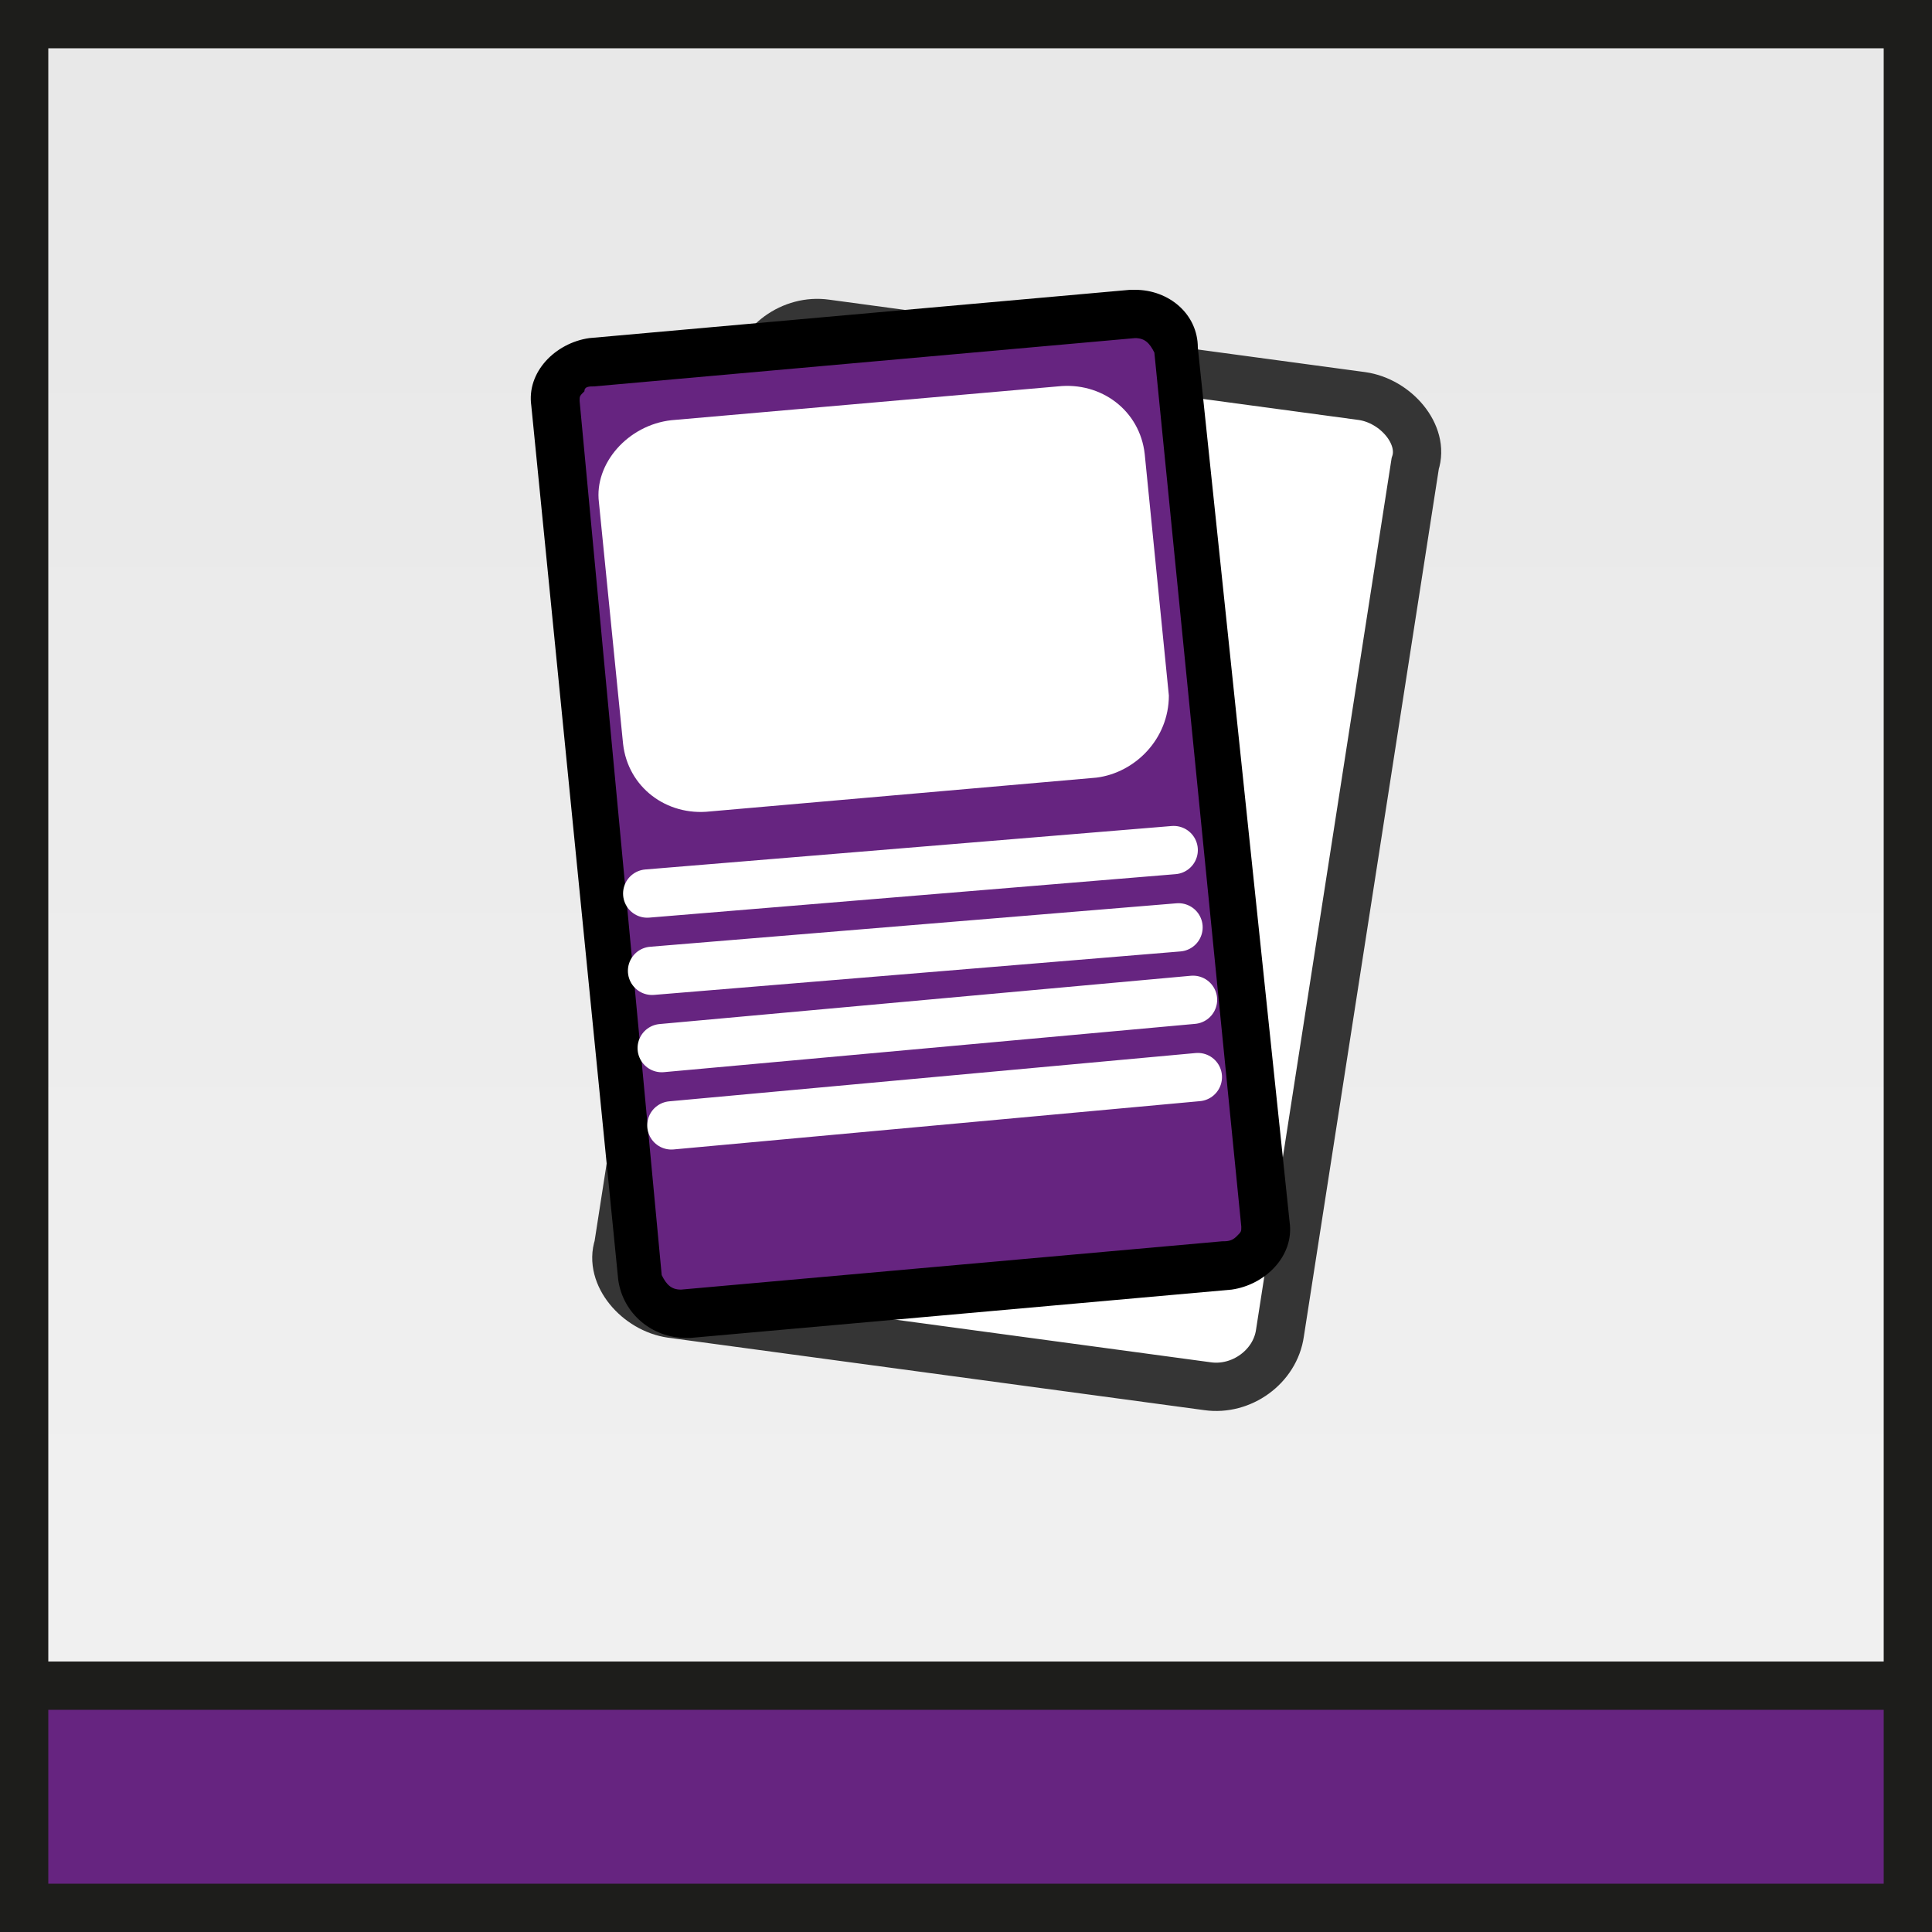
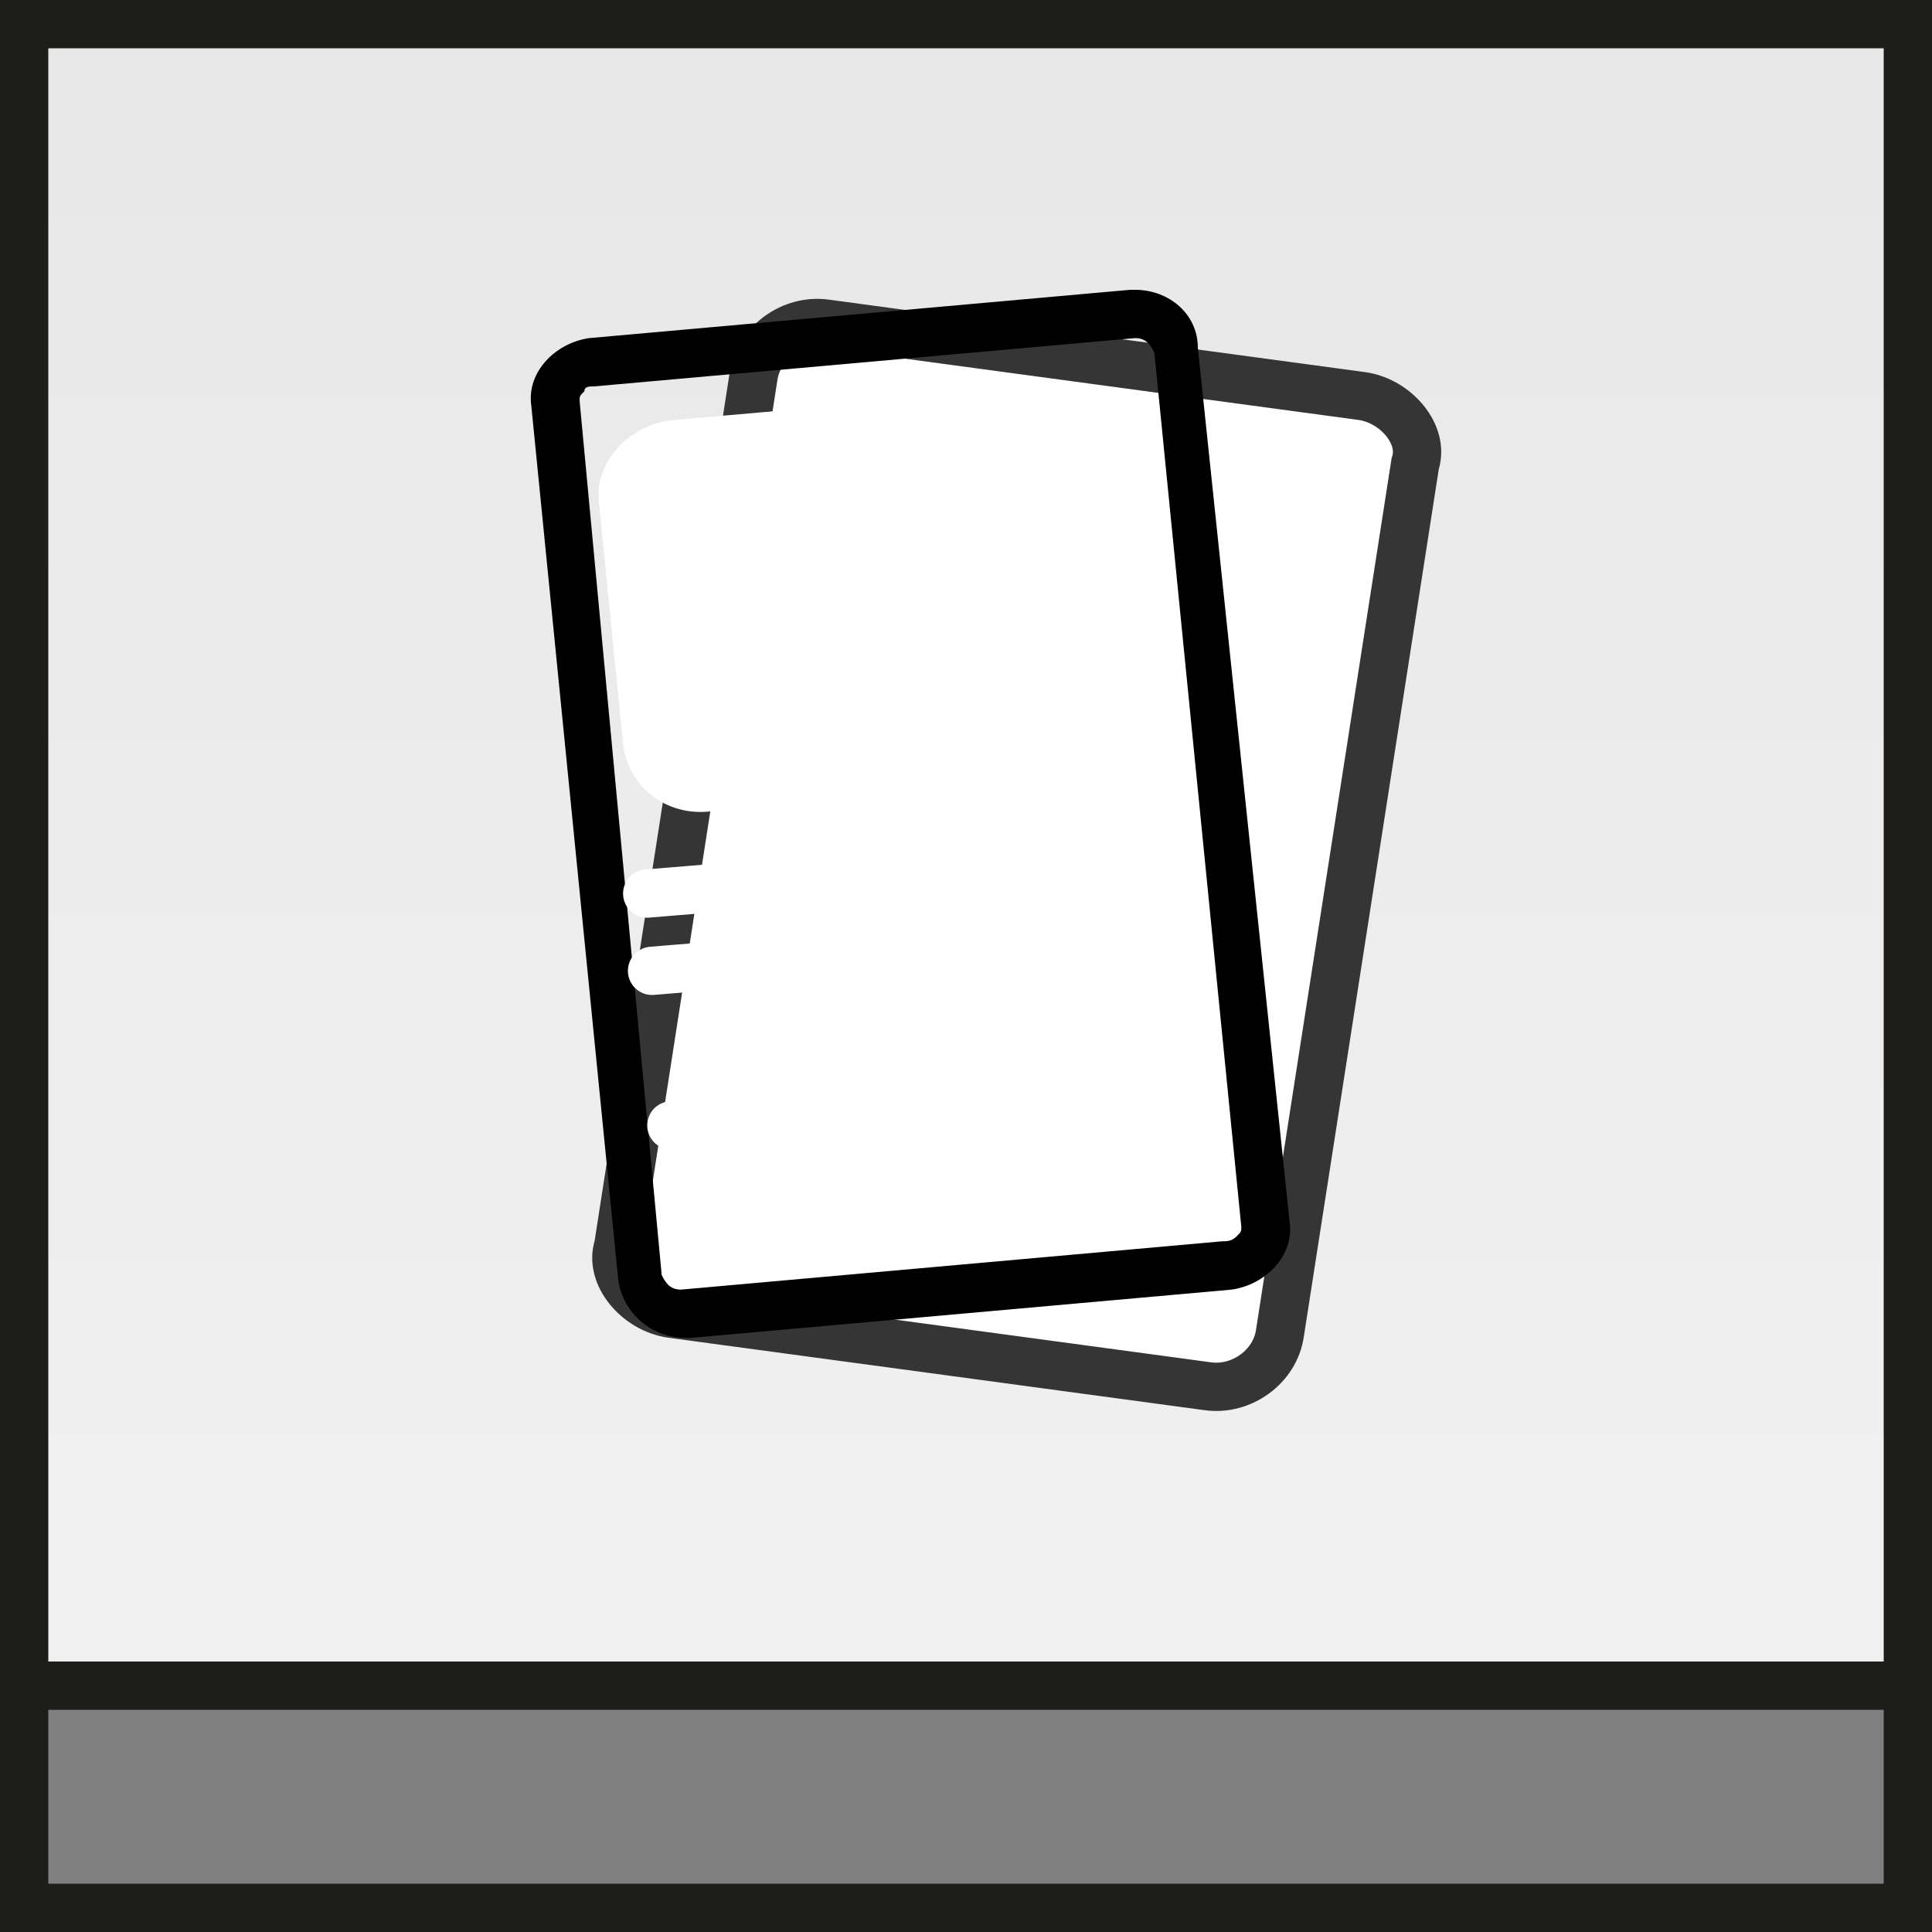
<svg xmlns="http://www.w3.org/2000/svg" version="1.1" id="Capa_1" x="0px" y="0px" viewBox="0 0 40 40" style="enable-background:new 0 0 40 40;" xml:space="preserve">
  <rect x="0" y="0" width="40" height="40" fill="#808080" stroke="none" />
  <style type="text/css">
	.st0{fill:#662480;}
	.st1{fill:#1D1D1B;}
	.st2{fill:url(#SVGID_1_);}
	.st3{fill:#FFFFFF;stroke:#353535;stroke-miterlimit:10;}
	.st4{fill:url(#SVGID_2_);stroke:#FFFFFF;stroke-linecap:round;stroke-miterlimit:10;}
	.st5{fill:url(#SVGID_3_);stroke:#FFFFFF;stroke-linecap:round;stroke-miterlimit:10;}
	.st6{fill:url(#SVGID_4_);stroke:#FFFFFF;stroke-linecap:round;stroke-miterlimit:10;}
	.st7{fill:url(#SVGID_5_);stroke:#FFFFFF;stroke-linecap:round;stroke-miterlimit:10;}
	.st8{fill:#FFFFFF;}
</style>
  <g>
    <g>
-       <rect x="0.5" y="5.1" class="st0" width="39" height="34.4" />
      <g>
        <path class="st1" d="M39,5.6V39H1V5.6H39 M40,4.6H0V40h40V4.6L40,4.6z" />
      </g>
    </g>
    <g>
      <linearGradient id="SVGID_1_" gradientUnits="userSpaceOnUse" x1="19.982" y1="31.488" x2="19.982" y2="2.76">
        <stop offset="0" style="stop-color:#F0F0F0" />
        <stop offset="1" style="stop-color:#E8E8E8" />
      </linearGradient>
      <rect x="0.5" y="0.5" class="st2" width="39" height="34.4" />
      <path class="st1" d="M39,1v33.4H1V1H39 M40,0H0v35.4h40V0L40,0z" />
    </g>
  </g>
  <path class="st3" d="M25,28.7l-11.1-1.5c-0.7-0.1-1.3-0.8-1.1-1.4l2.8-18c0.1-0.7,0.8-1.2,1.5-1.1l11.1,1.5c0.7,0.1,1.3,0.8,1.1,1.4  l-2.8,18C26.4,28.3,25.7,28.8,25,28.7z" />
  <g>
-     <path class="st0" d="M14.1,27.1c-0.4,0-0.8-0.3-0.9-0.7L11.5,8.3c0-0.2,0-0.4,0.2-0.5c0.1-0.2,0.4-0.3,0.6-0.3c0,0,11.2-1,11.2-1   c0.5,0,0.9,0.3,0.9,0.7l1.8,18.1c0,0.2,0,0.4-0.2,0.5c-0.1,0.2-0.4,0.3-0.6,0.3L14.1,27.1L14.1,27.1z" />
    <g>
      <path d="M23.5,7c0.2,0,0.3,0.1,0.4,0.3l1.8,18.1c0,0.1,0,0.1-0.1,0.2c-0.1,0.1-0.2,0.1-0.3,0.1l-11.2,1c-0.2,0-0.3-0.1-0.4-0.3    L12,8.3c0-0.1,0-0.1,0.1-0.2C12.1,8,12.2,8,12.3,8L23.5,7L23.5,7 M23.5,6c0,0-0.1,0-0.1,0L12.2,7c-0.7,0.1-1.3,0.7-1.2,1.4    l1.8,18.1c0.1,0.7,0.7,1.2,1.4,1.2c0,0,0.1,0,0.1,0l11.2-1c0.7-0.1,1.3-0.7,1.2-1.4L24.8,7.2C24.8,6.5,24.2,6,23.5,6L23.5,6z" />
    </g>
  </g>
  <linearGradient id="SVGID_2_" gradientUnits="userSpaceOnUse" x1="-23.059" y1="74.86" x2="-12.142" y2="74.86" gradientTransform="matrix(0.996 -9.122191e-02 9.122191e-02 0.996 29.518 -58.113)">
    <stop offset="0" style="stop-color:#662480" />
    <stop offset="1" style="stop-color:#1D70B3" />
  </linearGradient>
  <line class="st4" x1="13.4" y1="18.5" x2="24.3" y2="17.6" />
  <linearGradient id="SVGID_3_" gradientUnits="userSpaceOnUse" x1="-23.048" y1="76.459" x2="-12.132" y2="76.459" gradientTransform="matrix(0.996 -9.122191e-02 9.122191e-02 0.996 29.518 -58.113)">
    <stop offset="0" style="stop-color:#662480" />
    <stop offset="1" style="stop-color:#1D70B3" />
  </linearGradient>
  <line class="st5" x1="13.5" y1="20.1" x2="24.4" y2="19.2" />
  <linearGradient id="SVGID_4_" gradientUnits="userSpaceOnUse" x1="-23.036" y1="78.059" x2="-12.008" y2="78.059" gradientTransform="matrix(0.996 -9.122191e-02 9.122191e-02 0.996 29.518 -58.113)">
    <stop offset="0" style="stop-color:#662480" />
    <stop offset="1" style="stop-color:#1D70B3" />
  </linearGradient>
-   <line class="st6" x1="13.7" y1="21.7" x2="24.7" y2="20.7" />
  <linearGradient id="SVGID_5_" gradientUnits="userSpaceOnUse" x1="-23.024" y1="79.653" x2="-12.046" y2="79.653" gradientTransform="matrix(0.996 -9.122191e-02 9.122191e-02 0.996 29.518 -58.113)">
    <stop offset="0" style="stop-color:#662480" />
    <stop offset="1" style="stop-color:#1D70B3" />
  </linearGradient>
  <line class="st7" x1="13.9" y1="23.3" x2="24.8" y2="22.3" />
  <path class="st8" d="M22.7,16.1l-8,0.7c-0.9,0.1-1.7-0.5-1.8-1.4l-0.5-5c-0.1-0.8,0.6-1.6,1.5-1.7l8-0.7c0.9-0.1,1.7,0.5,1.8,1.4  l0.5,5C24.2,15.3,23.5,16,22.7,16.1z" />
</svg>